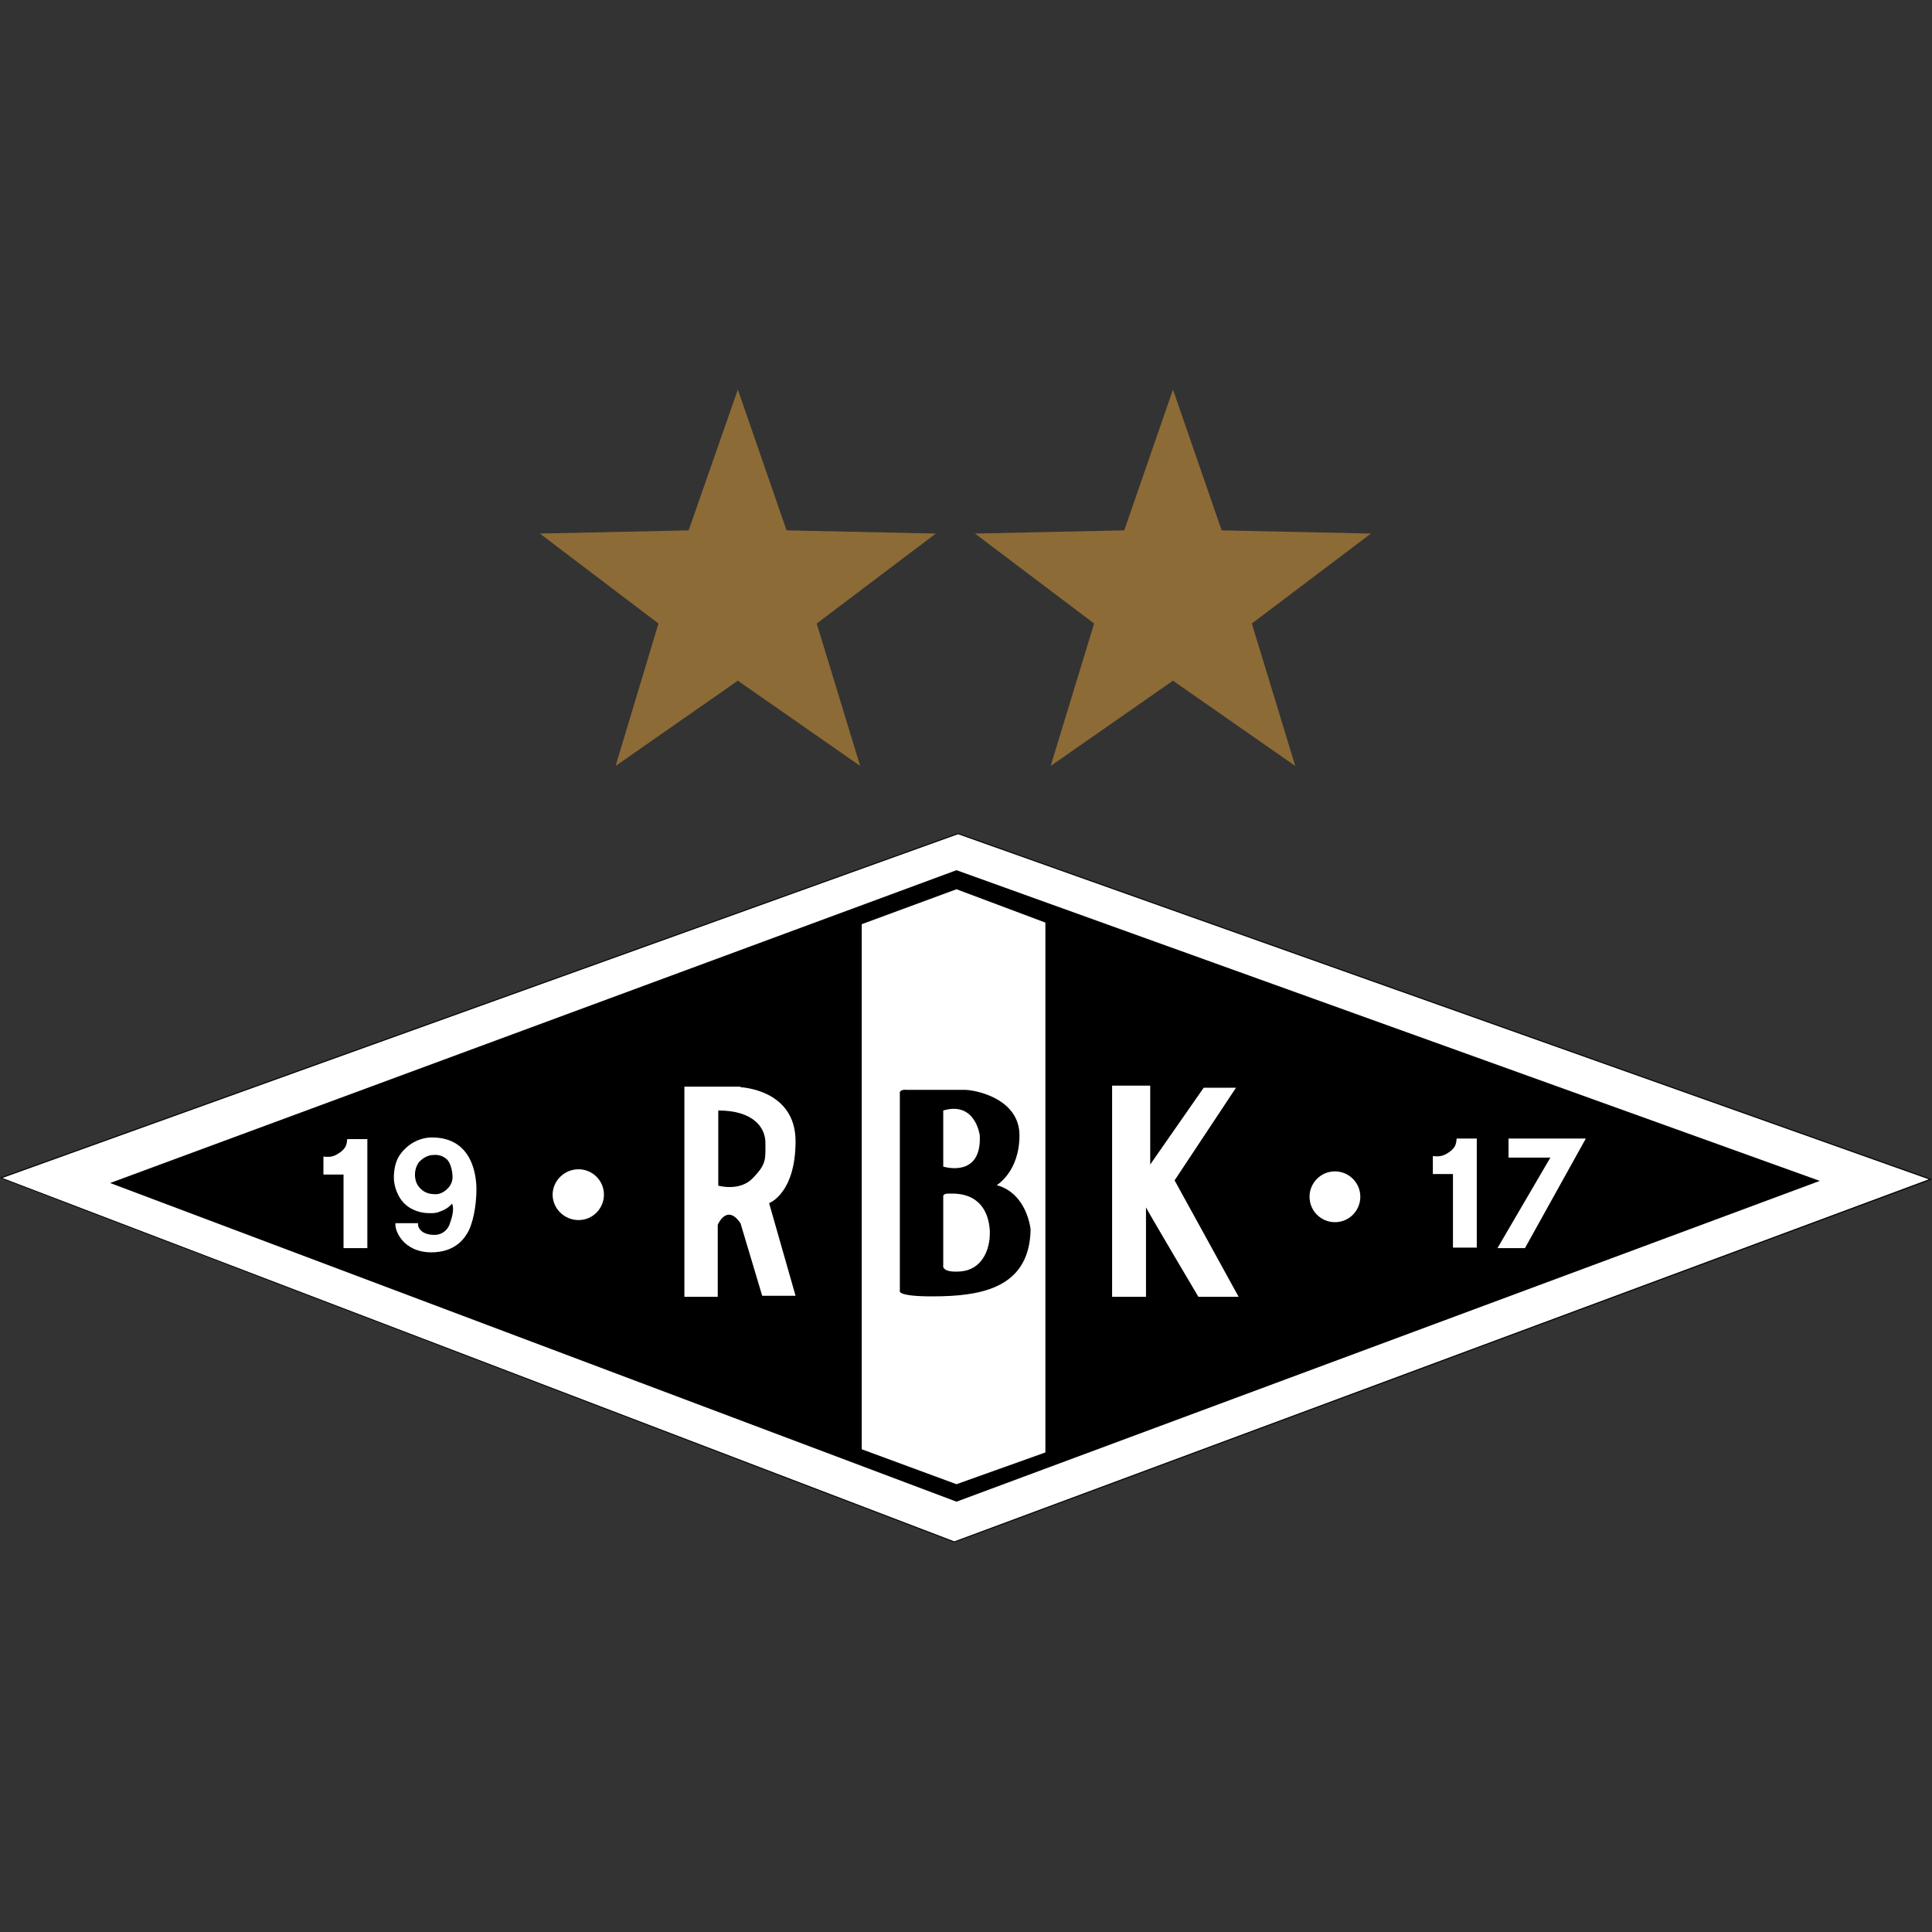
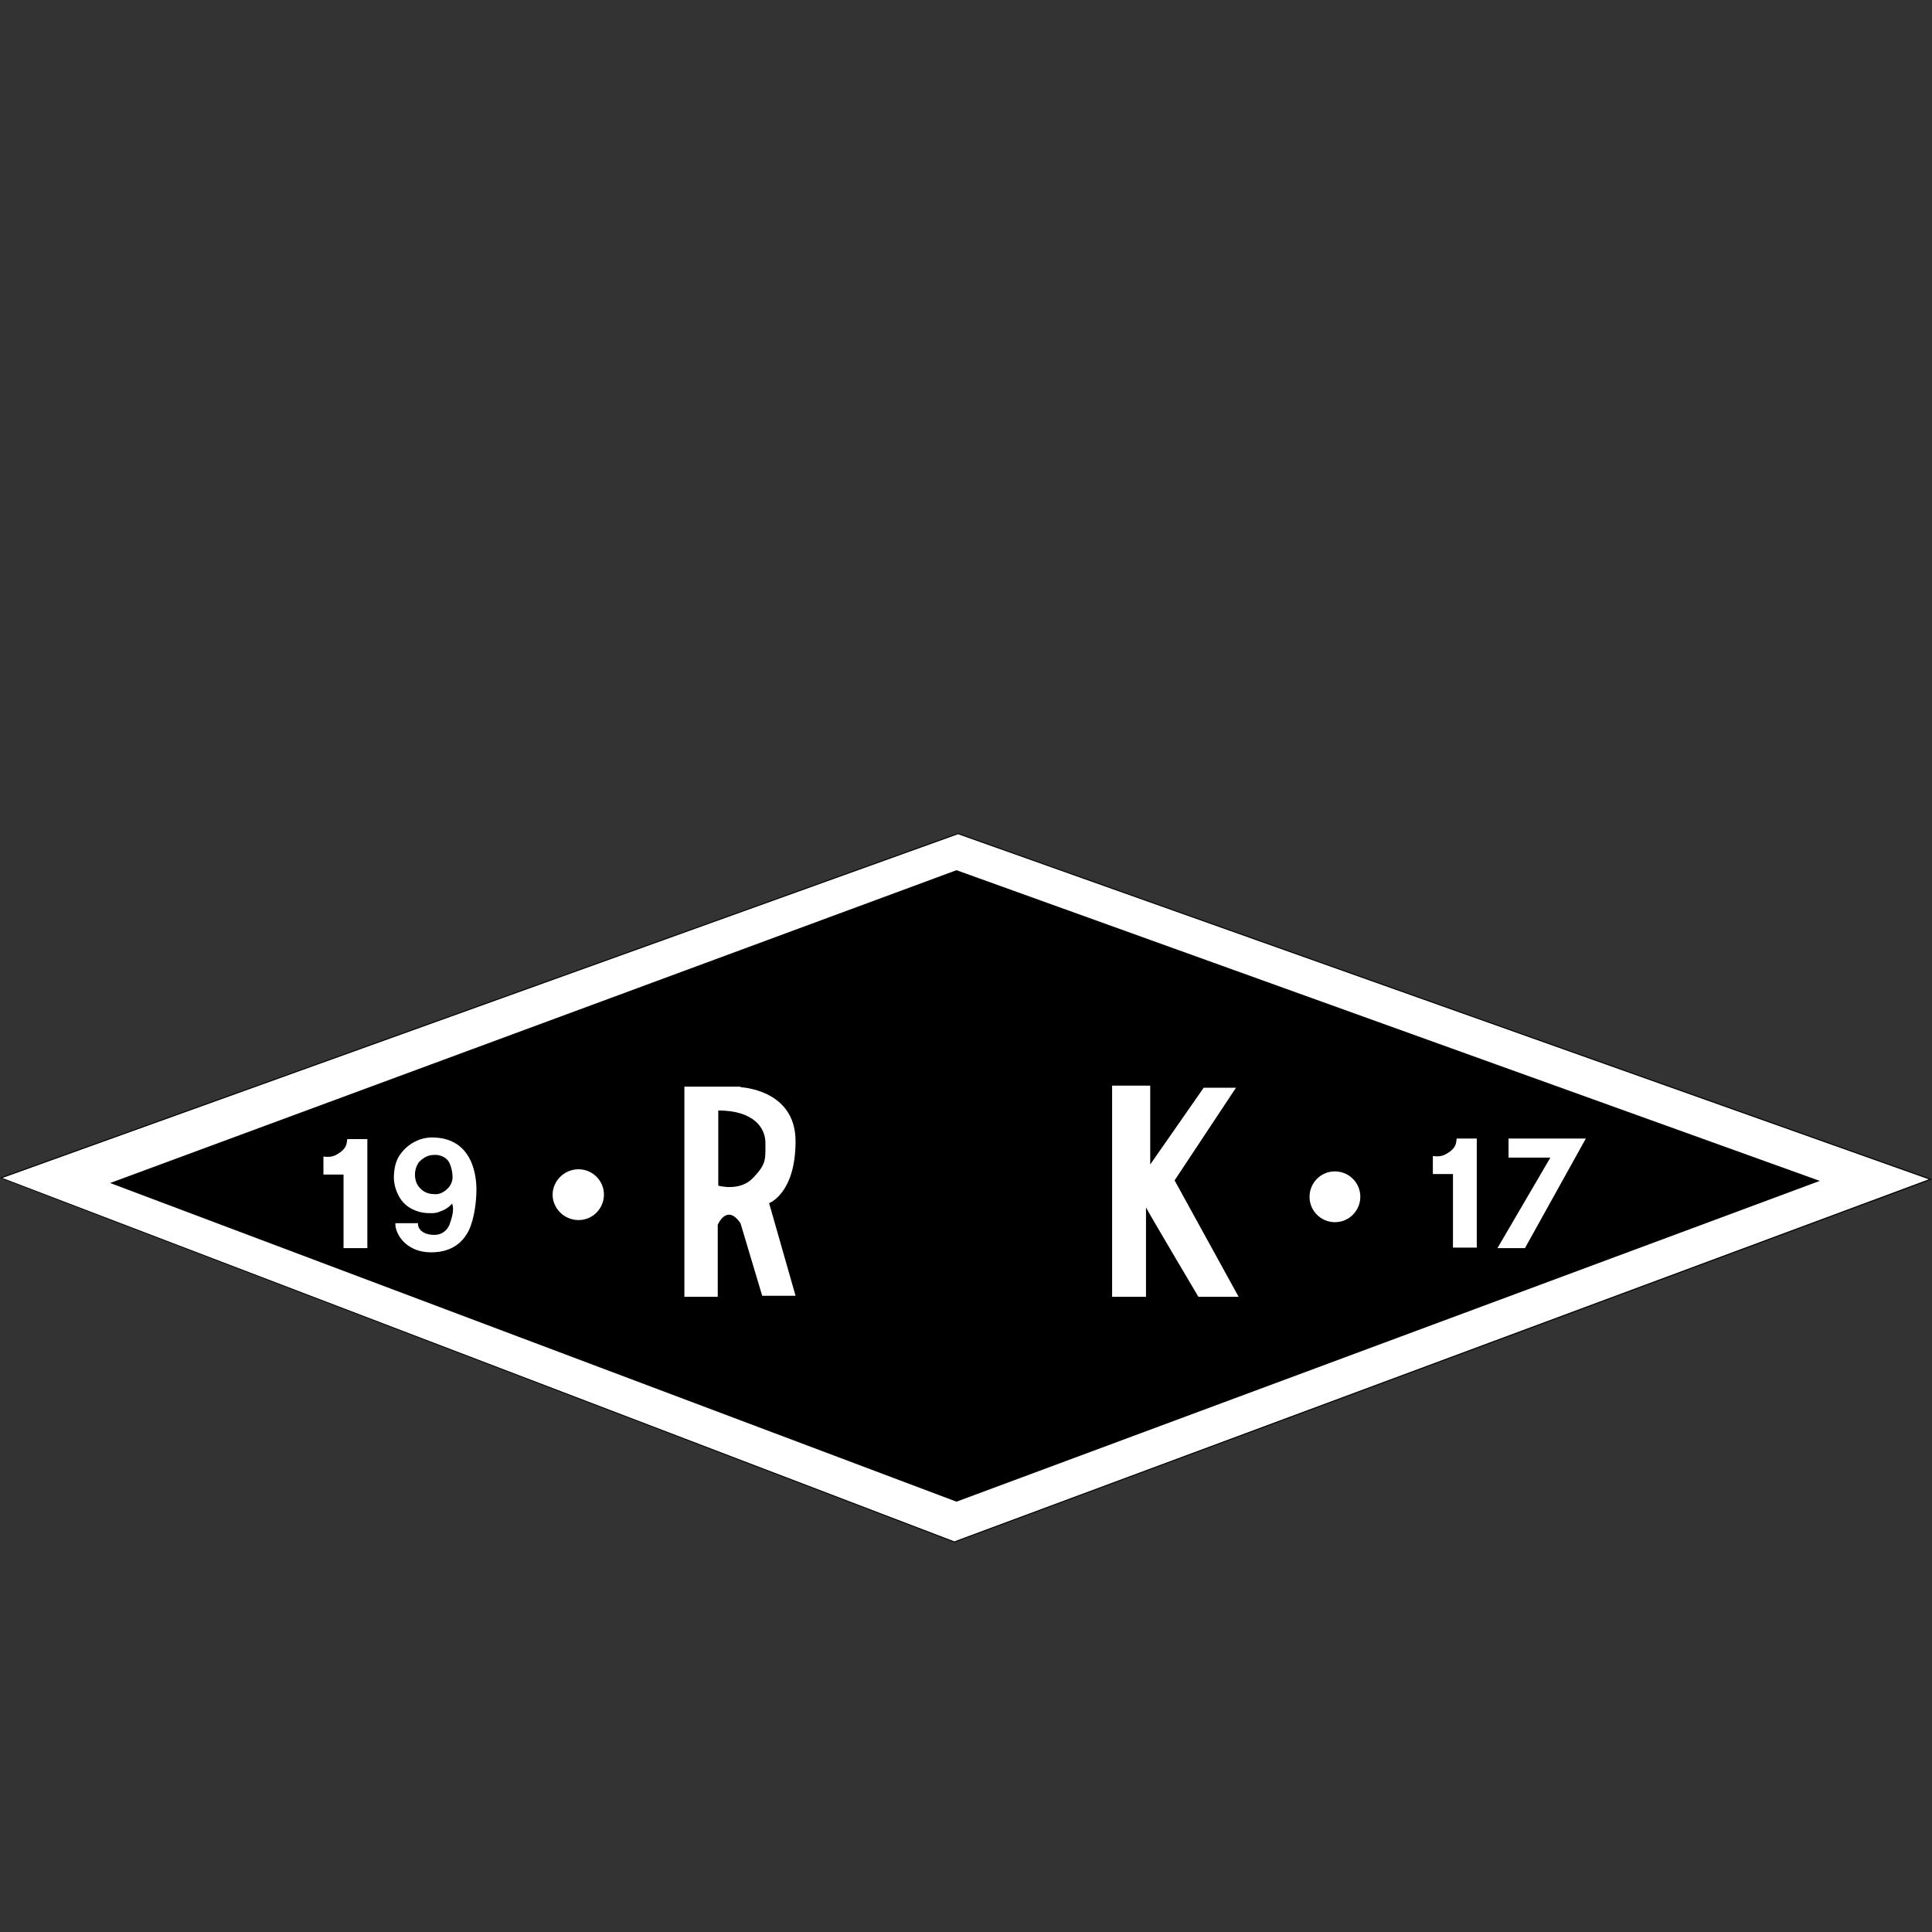
<svg xmlns="http://www.w3.org/2000/svg" version="1.1" id="Layer_1" x="0px" y="0px" viewBox="0 0 512 512" style="enable-background:new 0 0 512 512;" xml:space="preserve">
  <rect x="0" y="0" width="512" height="512" fill="#333333" stroke="none" />
  <style type="text/css">
	.st0{fill:#FFFFFF;}
	.st1{fill:#8D6B36;}
</style>
  <g id="XMLID_1_">
    <polygon id="XMLID_3_" class="st0" points="0.42,312.11 253.9,220.93 511.58,312.53 252.91,408.62  " />
    <polygon id="XMLID_4_" class="st0" points="0.42,312.11 253.9,220.93 511.58,312.53 252.91,408.62  " />
    <polygon id="XMLID_5_" points="0.42,312.11 0.42,312.25 253.9,221.07 511.16,312.53 252.91,408.48 0.42,312.11 0.42,312.11    0.42,312.25 0.42,312.11 0.28,312.25 252.91,408.76 512,312.53 253.9,220.79 0,312.11 0.28,312.25  " />
    <polygon id="XMLID_6_" points="29.18,313.51 253.48,230.61 482.26,312.95 253.48,397.96  " />
-     <polygon id="XMLID_7_" class="st0" points="228.37,244.92 228.37,384.07 253.48,393.33 277.04,384.91 277.04,244.5 253.48,235.66     " />
    <path id="XMLID_10_" class="st0" d="M190.35,294.29v19.92c0,0,5.75,1.68,9.26-2.1c3.51-3.65,3.23-4.91,3.23-8.98   C202.98,298.92,199.75,294.29,190.35,294.29 M196.24,288.12c-0.28,0,14.59,0.42,14.59,14.31c0,13.89-7.01,16.41-7.01,16.41   l7.01,24.55h-8.84l-5.75-19.22c-3.65-5.33-6.03,0.42-6.03,0.42v19.08h-8.84v-55.69h14.87V288.12z" />
    <path id="XMLID_11_" class="st0" d="M153.32,323.33c3.79,0,6.73-3.09,6.73-6.73c0-3.79-3.09-6.73-6.73-6.73   c-3.79,0-6.87,3.09-6.87,6.73C146.45,320.25,149.53,323.33,153.32,323.33" />
    <path id="XMLID_15_" d="M249.97,317.02v18.24c0,0-0.7,2.1,4.63,1.68s7.86-5.33,7.72-10.66c-0.28-5.33-2.95-10.24-10.66-9.96   C251.65,316.32,249.97,316.18,249.97,317.02 M249.97,294.29v14.87c0,0,10.24,3.23,9.68-8.28   C259.65,300.89,258.52,291.77,249.97,294.29 M240.29,288.82h15.29c3.09,0,14.59,2.38,14.59,12.06s-6.03,13.19-6.03,13.19   c8.14,2.24,8.98,11.78,8.98,11.78c-0.28,14.59-11.64,17.39-23.57,17.67c-12.06,0.28-11.08-1.4-11.08-1.4v-52.18   C238.19,288.54,240.29,288.82,240.29,288.82" />
    <path id="XMLID_16_" class="st0" d="M294.72,287.84v55.83h8.98v-23.71c0,0.28,13.89,23.71,13.89,23.71h10.66l-16.97-30.86   l16.27-24.55h-8.56l-14.17,20.34v-20.9h-10.1V287.84z" />
    <path id="XMLID_17_" class="st0" d="M353.77,323.89c3.79,0,6.73-3.09,6.73-6.73c0-3.79-3.09-6.73-6.73-6.73   c-3.79,0-6.73,3.09-6.73,6.73C347.04,320.81,349.98,323.89,353.77,323.89" />
    <path id="XMLID_18_" class="st0" d="M97.35,330.77h-6.31v-19.5h-5.33v-4.77c2.1,0.28,3.09-0.14,4.63-1.26   c1.4-1.12,1.54-1.96,1.68-3.37h5.33V330.77z" />
    <path id="XMLID_21_" class="st0" d="M118.53,315.06c0.98-0.84,1.4-2.1,1.4-3.09c0-1.96-0.7-3.93-1.4-4.63   c-0.98-0.98-2.38-1.4-3.65-1.26c-1.4,0-2.67,0.7-3.79,1.82c-0.56,0.7-1.12,1.96-1.12,3.37c0,1.12,0.28,2.67,1.54,3.79   c0.98,0.98,2.24,1.4,3.65,1.4C116.29,316.6,117.55,316.04,118.53,315.06 M110.82,324.03c-0.28,1.12,0.7,3.23,4.35,3.23   c1.96,0,3.37-1.26,3.93-2.67c0.56-1.54,1.4-4.07,0.7-5.61c-0.84,0.98-1.96,1.68-3.23,2.1c-0.56,0.28-1.4,0.42-2.1,0.42   s-1.54,0-2.38-0.14c-2.52-0.42-5.19-1.82-6.59-4.77c-0.7-1.4-1.12-3.09-1.12-4.49c0-2.1,0.42-4.21,1.4-5.75   c1.68-2.67,4.91-4.91,8.7-4.91c10.8,0,11.78,10.24,11.78,13.75c0,4.49-0.98,9.4-2.52,11.78c-2.67,4.49-7.29,4.91-9.4,4.91   c-7.57,0-9.82-5.89-9.54-7.72h6.03V324.03z" />
-     <path id="XMLID_22_" class="st0" d="M391.22,330.63h-6.17v-19.5h-5.33v-4.77c2.1,0.28,3.09-0.14,4.63-1.26   c1.4-1.12,1.54-1.96,1.68-3.37h5.33v28.9H391.22z" />
+     <path id="XMLID_22_" class="st0" d="M391.22,330.63h-6.17v-19.5h-5.33v-4.77c2.1,0.28,3.09-0.14,4.63-1.26   c1.4-1.12,1.54-1.96,1.68-3.37h5.33v28.9z" />
    <polygon id="XMLID_23_" class="st0" points="399.78,301.73 399.78,306.78 410.86,306.78 396.84,330.77 404.13,330.77    420.26,301.73  " />
-     <polygon id="XMLID_24_" class="st1" points="182.5,140.55 195.54,103.24 208.45,140.55 248,141.4 216.44,165.24 227.95,202.98    195.54,180.39 163.14,202.98 174.5,165.24 143.08,141.4  " />
-     <polygon id="XMLID_25_" class="st1" points="297.94,140.55 310.85,103.24 323.75,140.55 363.31,141.4 331.75,165.24 343.25,202.98    310.85,180.39 278.44,202.98 289.95,165.24 258.38,141.4  " />
  </g>
</svg>